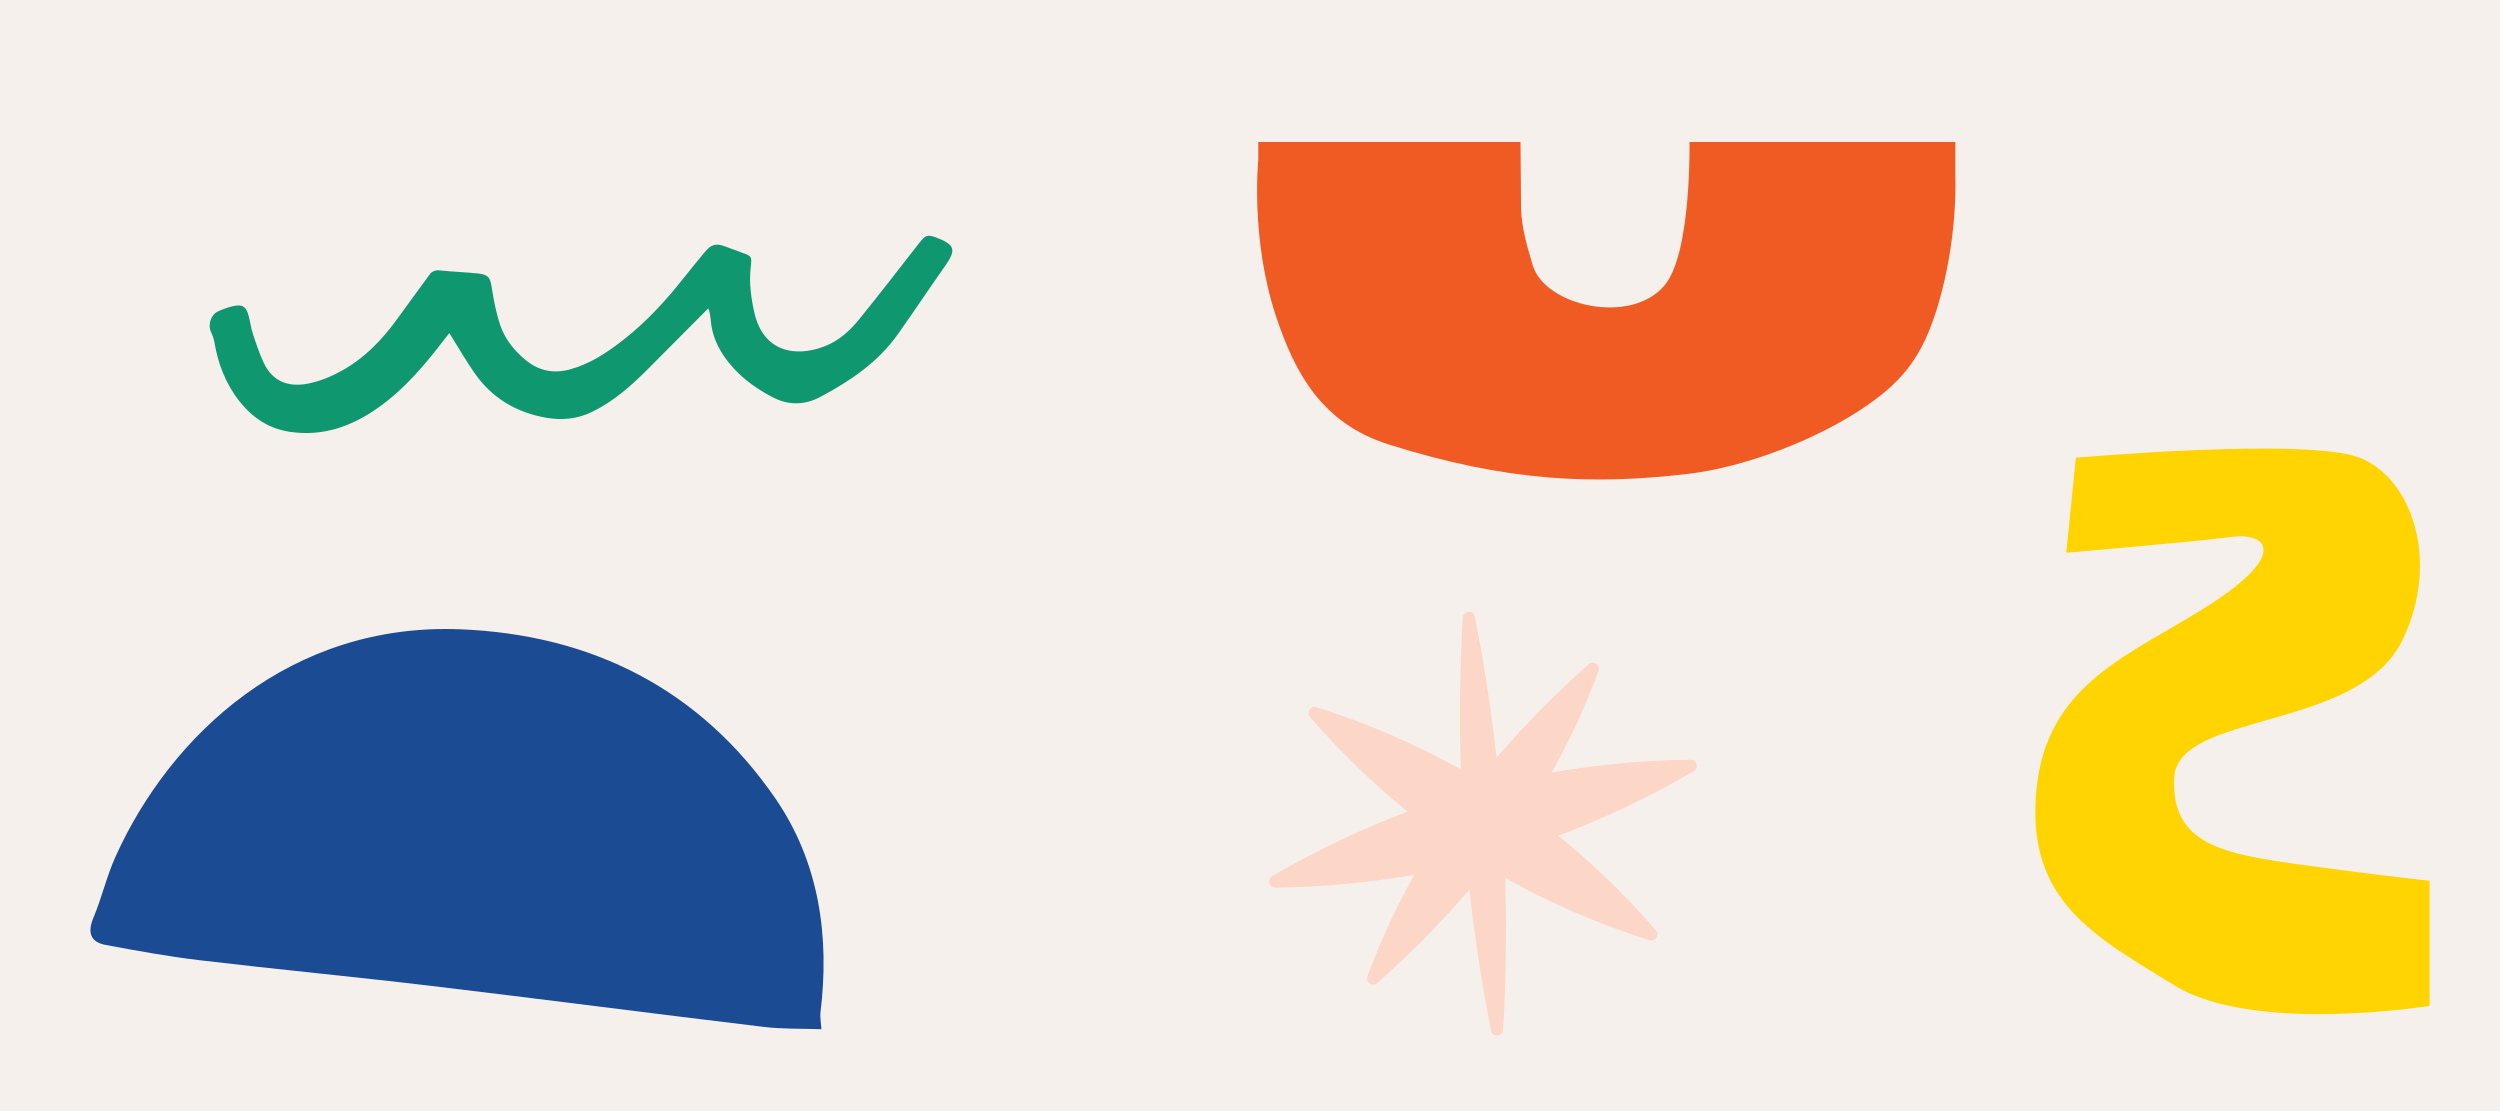
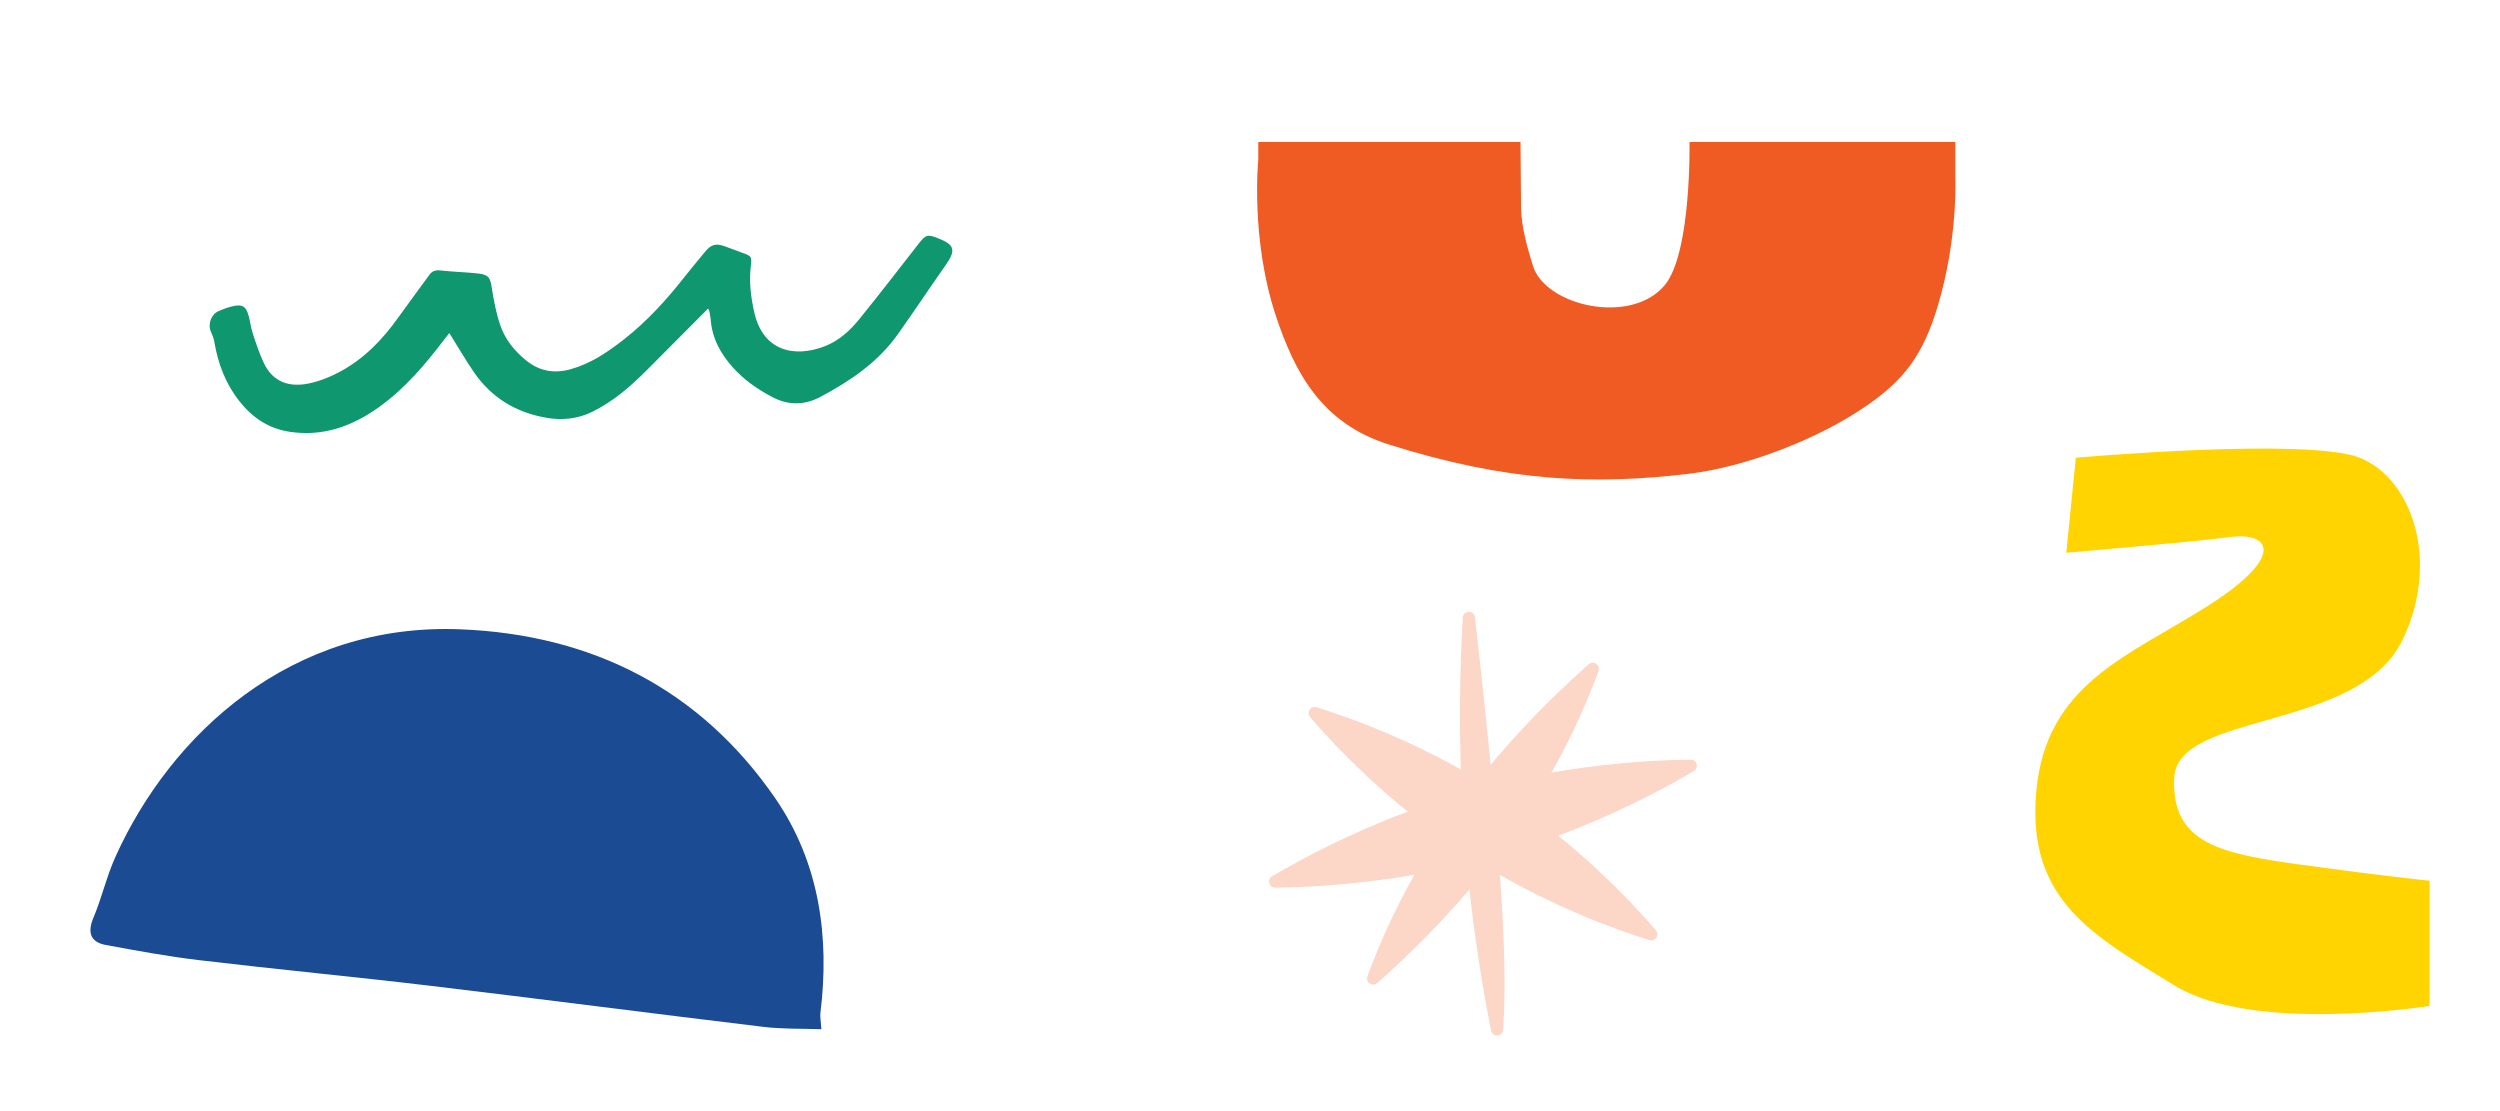
<svg xmlns="http://www.w3.org/2000/svg" width="1800" zoomAndPan="magnify" viewBox="0 0 1350 600" height="800" preserveAspectRatio="xMidYMid meet" version="1.0">
  <defs>
    <clipPath id="38ac416684">
      <path d="M 48 339 L 445 339 L 445 556 L 48 556 Z M 48 339 " clip-rule="nonzero" />
    </clipPath>
    <clipPath id="4df5ec52a5">
      <path d="M 46.078 508.5 L 83.363 300.312 L 476.852 370.785 L 439.566 578.973 Z M 46.078 508.5 " clip-rule="nonzero" />
    </clipPath>
    <clipPath id="34872a11e4">
      <path d="M 46.078 508.5 L 83.363 300.312 L 476.852 370.785 L 439.566 578.973 Z M 46.078 508.5 " clip-rule="nonzero" />
    </clipPath>
    <clipPath id="17c73b7d16">
      <path d="M 46.078 508.5 L 83.363 300.312 L 476.852 370.785 L 439.566 578.973 Z M 46.078 508.5 " clip-rule="nonzero" />
    </clipPath>
    <clipPath id="9f2e1c2d77">
      <path d="M 678 76.668 L 1056 76.668 L 1056 259 L 678 259 Z M 678 76.668 " clip-rule="nonzero" />
    </clipPath>
    <clipPath id="b92ce0117c">
      <path d="M 788 330.402 L 813.281 330.402 L 813.281 559.152 L 788 559.152 Z M 788 330.402 " clip-rule="nonzero" />
    </clipPath>
    <clipPath id="2e83fc3479">
      <path d="M 685.309 410 L 916.297 410 L 916.297 479.434 L 685.309 479.434 Z M 685.309 410 " clip-rule="nonzero" />
    </clipPath>
  </defs>
  <rect x="-135" width="1620" fill="#ffffff" y="-60" height="720" fill-opacity="1" />
-   <rect x="-135" width="1620" fill="#ffffff" y="-60" height="720" fill-opacity="1" />
-   <rect x="-135" width="1620" fill="#f5f0eb" y="-60" height="720" fill-opacity="1" />
  <g clip-path="url(#38ac416684)">
    <g clip-path="url(#4df5ec52a5)">
      <g clip-path="url(#34872a11e4)">
        <g clip-path="url(#17c73b7d16)">
          <path fill="#1a4b93" d="M 443.555 555.773 C 432.961 555.406 422.426 555.762 412.133 554.492 C 352.223 547.293 292.422 539.492 232.504 532.34 C 191.074 527.402 149.461 523.484 108.031 518.543 C 90.941 516.535 74.004 513.406 57.109 510.285 C 48.641 508.719 47.164 503.348 50.484 495.496 C 54.98 484.797 57.578 473.234 62.336 462.684 C 92.223 396.445 157.047 336.18 248.527 339.82 C 319.738 342.645 378.219 372.258 418.801 431.309 C 442.379 465.695 448.121 505.715 443.016 547.039 C 442.781 549.145 443.25 551.328 443.555 555.773 Z M 443.555 555.773 " fill-opacity="1" fill-rule="nonzero" />
        </g>
      </g>
    </g>
  </g>
  <g clip-path="url(#9f2e1c2d77)">
    <path fill="#f05a23" d="M 679.473 86.316 C 679.473 86.316 675.129 128.895 688.984 170.598 C 699.203 201.328 713.684 228.539 749.797 239.969 C 814.168 260.305 860.996 261.918 912.336 255.789 C 941.914 252.227 981.297 237.609 1008.188 218.93 C 1027.961 205.223 1038.301 192.133 1046.367 165.34 C 1057.371 128.727 1055.883 95.969 1055.883 95.969 L 1055.883 76.668 L 912.336 76.668 C 912.336 76.668 913.453 136.391 899.016 153.906 C 880.938 175.859 834.395 165.34 827.734 143.387 C 825.172 134.898 821.449 123.055 821.363 111.664 C 821.199 93.523 821.074 76.668 821.074 76.668 L 679.473 76.668 Z M 679.473 86.316 " fill-opacity="1" fill-rule="nonzero" />
  </g>
  <path fill="#ffd400" d="M 1120.953 247.172 C 1120.953 247.172 1245.98 236.055 1274.23 247.172 C 1302.484 258.285 1317.879 303.055 1297.367 345.555 C 1273.387 395.172 1175.77 384.059 1174.078 419.98 C 1172.387 455.902 1199.75 461.059 1243.441 467.062 C 1287.137 473.062 1311.961 475.598 1311.961 475.598 L 1311.961 543.172 C 1311.961 543.172 1216.926 558.555 1174.078 532.059 C 1131.23 505.605 1094.391 486.754 1099.555 427.715 C 1104.715 368.676 1150.098 354.137 1192.898 326.75 C 1235.699 299.363 1224.578 287.406 1204.867 289.938 C 1185.156 292.52 1115.793 298.477 1115.793 298.477 Z M 1120.953 247.172 " fill-opacity="1" fill-rule="nonzero" />
  <path fill="#0f976f" d="M 258.27 147.695 C 251.48 146.941 244.625 146.809 237.836 146.051 C 235.168 145.754 233.387 146.316 231.871 148.418 C 226.301 156.117 220.57 163.715 215.066 171.445 C 206.695 183.219 196.84 193.48 184.09 200.453 C 178.617 203.445 172.555 205.914 166.457 207.129 C 156.965 209.004 147.641 207.031 142.402 195.883 C 140.027 190.848 138.281 185.52 136.535 180.227 C 135.48 177.004 135.117 173.547 134.195 170.293 C 132.844 165.523 130.934 164.242 126.121 165.262 C 123.289 165.852 120.52 166.906 117.852 168.09 C 113.895 169.832 112.117 175.324 113.93 179.207 C 114.719 180.918 115.41 182.758 115.742 184.602 C 117.719 196.473 121.902 207.395 129.449 216.867 C 136.371 225.551 145.07 231.438 156.309 233.148 C 174.168 235.879 189.789 230.352 204.125 220.223 C 218.461 210.09 229.598 196.867 240.109 183.055 C 240.969 181.938 241.855 180.852 242.648 179.863 C 247.23 187.199 251.379 194.367 256.059 201.176 C 265.453 214.828 278.699 222.754 294.945 225.582 C 303.516 227.062 311.918 226.273 319.926 222.324 C 331.262 216.734 340.59 208.578 349.418 199.73 C 360.359 188.777 371.234 177.793 382.375 166.609 C 382.637 167.07 382.902 167.363 382.969 167.695 C 383.266 169.238 383.625 170.785 383.758 172.363 C 384.484 182.691 389.164 191.145 395.984 198.676 C 401.949 205.254 409.102 210.223 416.941 214.367 C 425.809 219.035 434.539 218.871 443.176 214.234 C 459.223 205.648 474.152 195.586 484.863 180.457 C 493.594 168.121 501.965 155.559 510.633 143.191 C 516.367 135 515.609 132.172 506.215 128.52 C 500.879 126.449 499.824 126.809 496.328 131.285 C 485.621 145 474.977 158.812 464 172.363 C 458.992 178.547 453.062 183.977 445.48 186.934 C 428.871 193.383 412.031 189.566 407.32 168.715 C 405.539 160.887 404.453 152.531 405.375 144.473 C 406.066 138.355 406.066 138.355 400.234 136.281 C 397.27 135.23 394.305 134.113 391.336 132.992 C 386.824 131.316 384.086 131.941 380.957 135.691 C 377.133 140.262 373.344 144.902 369.621 149.57 C 359.867 161.973 349.289 173.582 336.832 183.352 C 328.066 190.223 318.902 196.406 307.965 199.434 C 299.098 201.867 291.125 200.387 283.941 194.5 C 277.746 189.434 272.801 183.316 270.23 175.852 C 267.988 169.371 266.672 162.531 265.617 155.723 C 264.793 150.066 263.938 148.32 258.27 147.695 Z M 258.27 147.695 " fill-opacity="1" fill-rule="nonzero" />
  <g clip-path="url(#b92ce0117c)">
-     <path fill="#fcd6c7" d="M 811.719 556.051 C 811.492 559.926 805.941 560.305 805.184 556.5 C 800.473 532.793 793.566 492.375 790.375 445.98 C 787.172 399.395 788.477 357.887 789.891 333.512 C 790.113 329.641 795.664 329.258 796.422 333.062 C 801.133 356.773 808.039 397.191 811.23 443.582 C 814.438 490.168 813.129 531.68 811.719 556.051 " fill-opacity="1" fill-rule="nonzero" />
+     <path fill="#fcd6c7" d="M 811.719 556.051 C 811.492 559.926 805.941 560.305 805.184 556.5 C 800.473 532.793 793.566 492.375 790.375 445.98 C 787.172 399.395 788.477 357.887 789.891 333.512 C 790.113 329.641 795.664 329.258 796.422 333.062 C 814.438 490.168 813.129 531.68 811.719 556.051 " fill-opacity="1" fill-rule="nonzero" />
  </g>
  <g clip-path="url(#2e83fc3479)">
    <path fill="#fcd6c7" d="M 912.961 410.227 C 916.34 410.199 917.574 414.66 914.668 416.383 C 896.867 426.918 856.246 448.898 805.832 462.941 C 755.422 476.984 709.312 479.16 688.645 479.336 C 685.27 479.367 684.031 474.906 686.941 473.184 C 704.742 462.645 745.359 440.664 795.773 426.621 C 846.188 412.578 892.293 410.402 912.961 410.227 " fill-opacity="1" fill-rule="nonzero" />
  </g>
  <path fill="#fcd6c7" d="M 894.16 502.355 C 896.324 504.875 893.855 508.652 890.688 507.672 C 872.188 501.93 831.387 487.426 790.5 460.543 C 749.609 433.664 720.074 401.934 707.445 387.211 C 705.285 384.691 707.754 380.91 710.918 381.895 C 729.418 387.633 770.219 402.137 811.105 429.02 C 851.996 455.902 881.535 487.633 894.16 502.355 " fill-opacity="1" fill-rule="nonzero" />
  <path fill="#fcd6c7" d="M 743.695 530.863 C 741.133 533.117 737.258 530.473 738.414 527.262 C 744.559 510.23 758.758 476.012 784.484 439.535 C 811.109 401.793 842.73 372.047 857.914 358.699 C 860.473 356.445 864.352 359.09 863.191 362.301 C 857.047 379.336 842.852 413.551 817.121 450.027 C 790.496 487.773 758.875 517.516 743.695 530.863 " fill-opacity="1" fill-rule="nonzero" />
</svg>